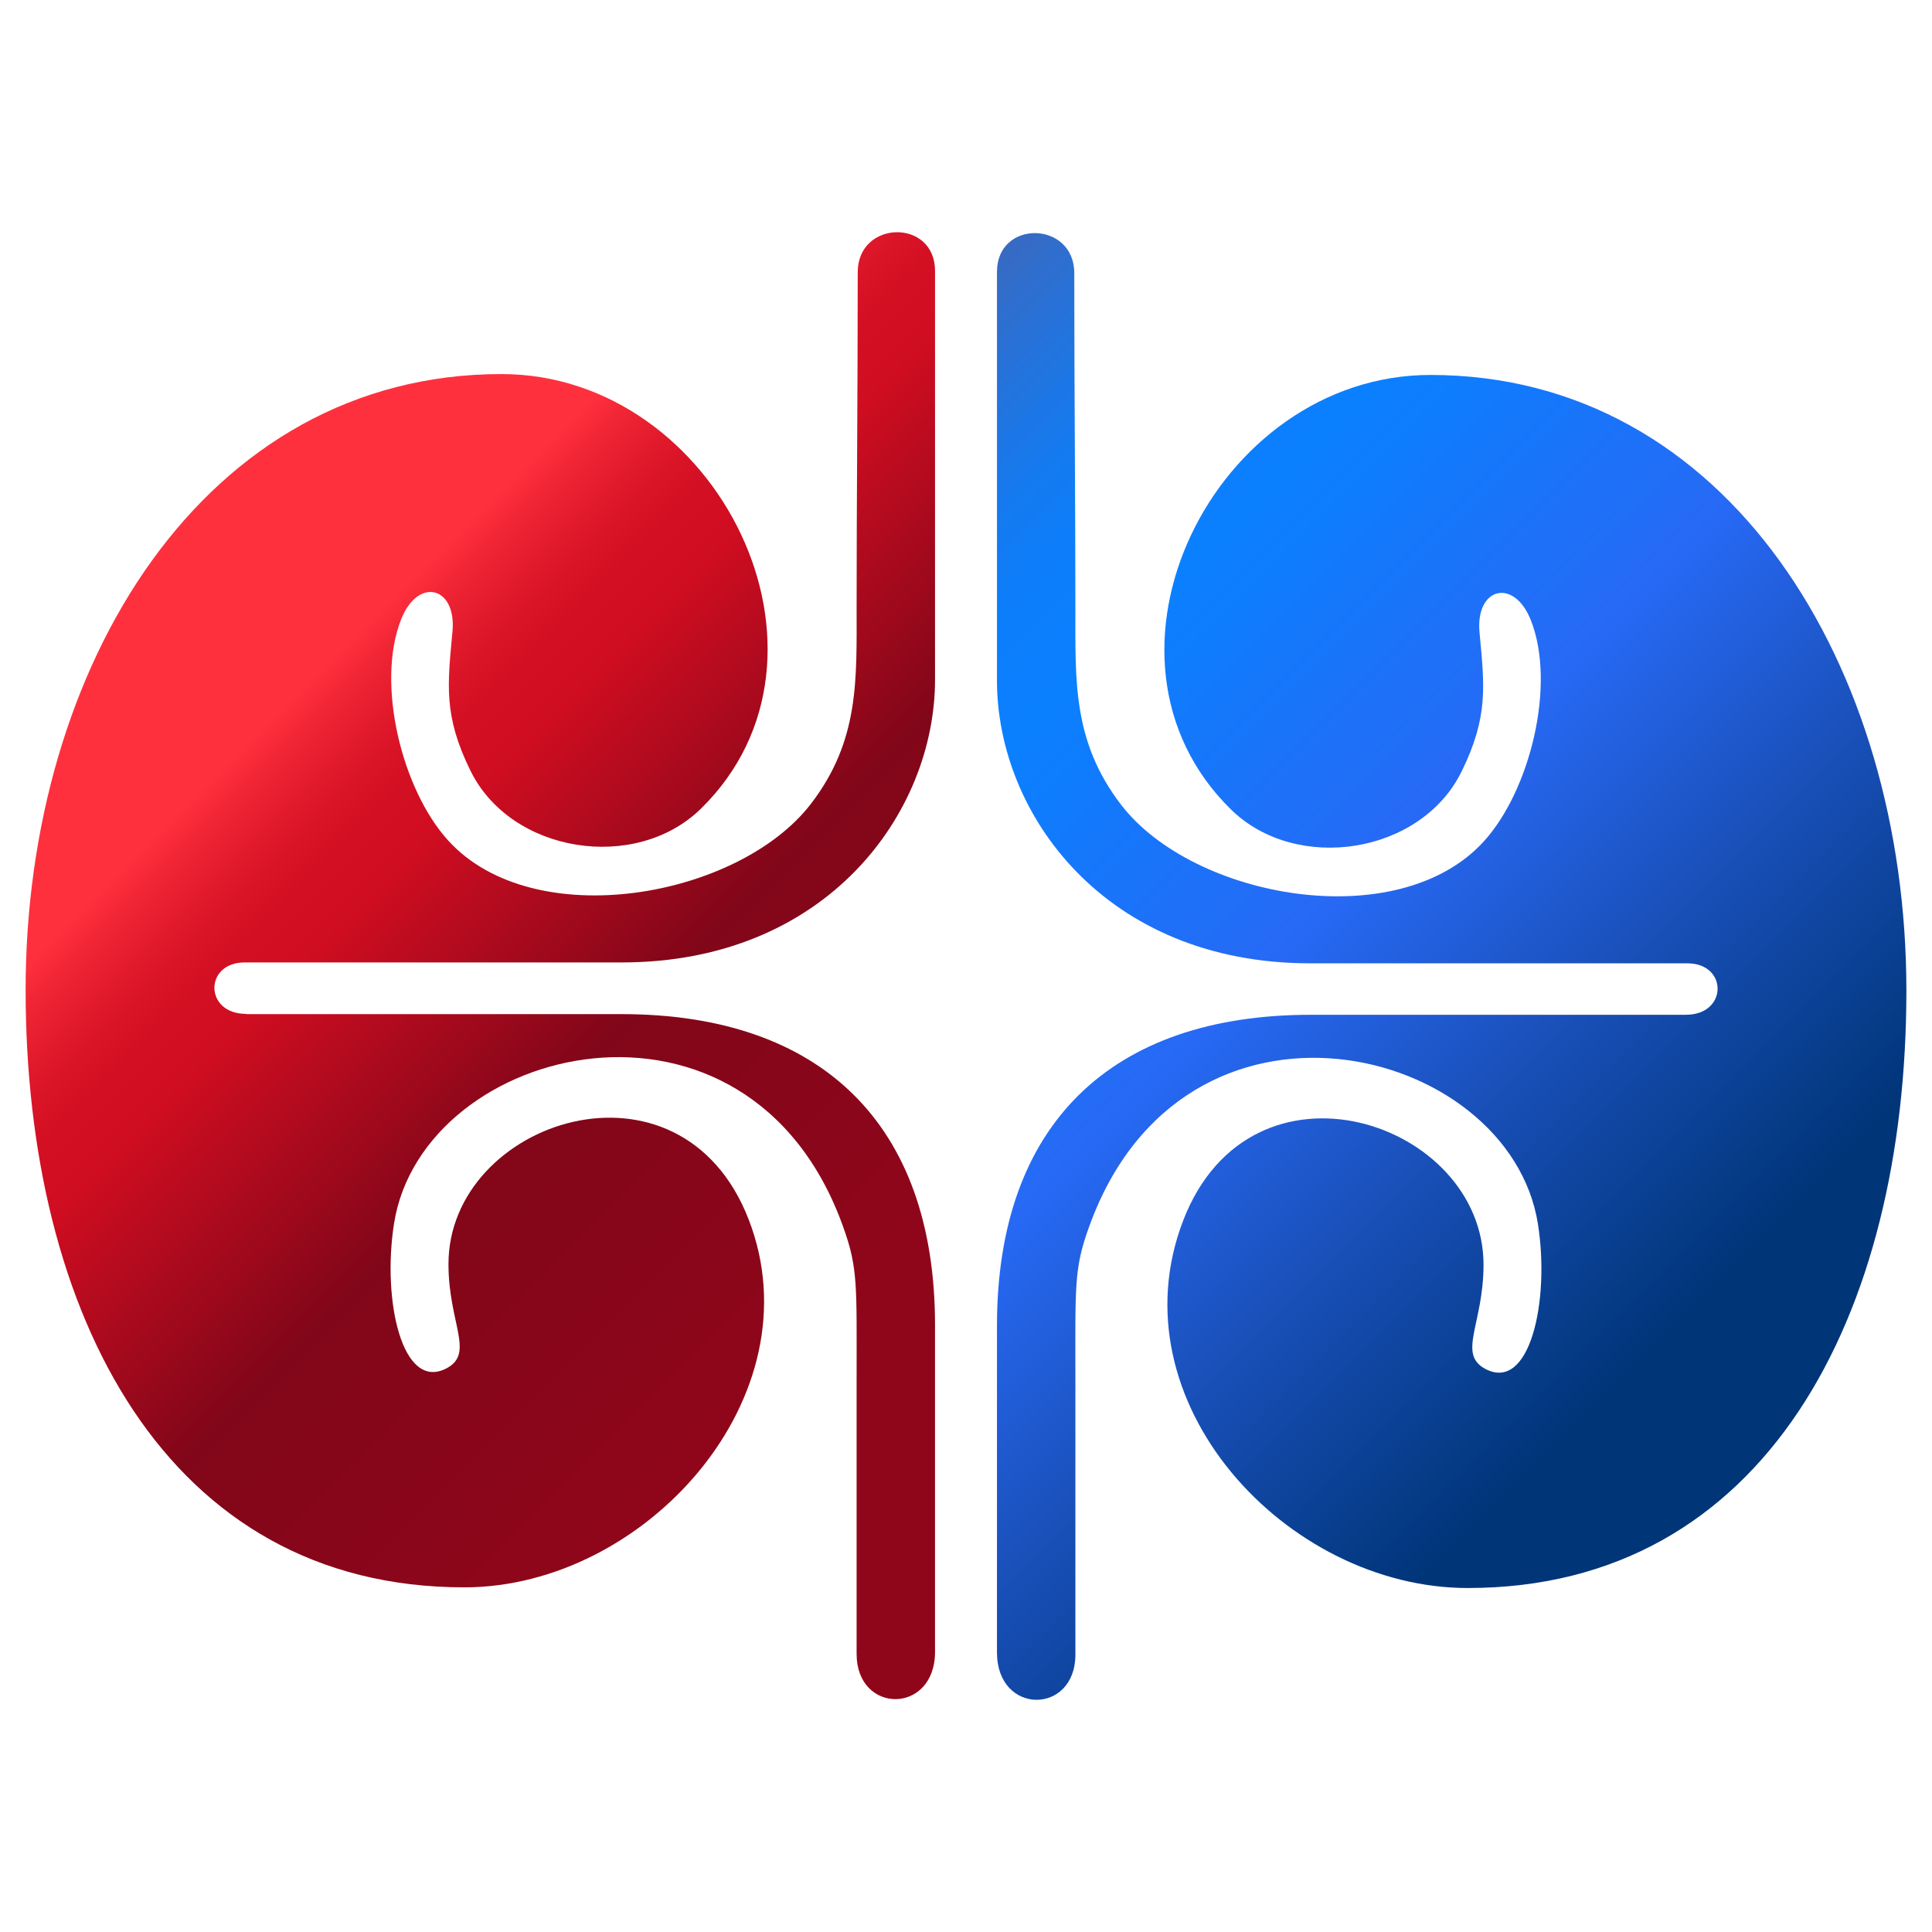
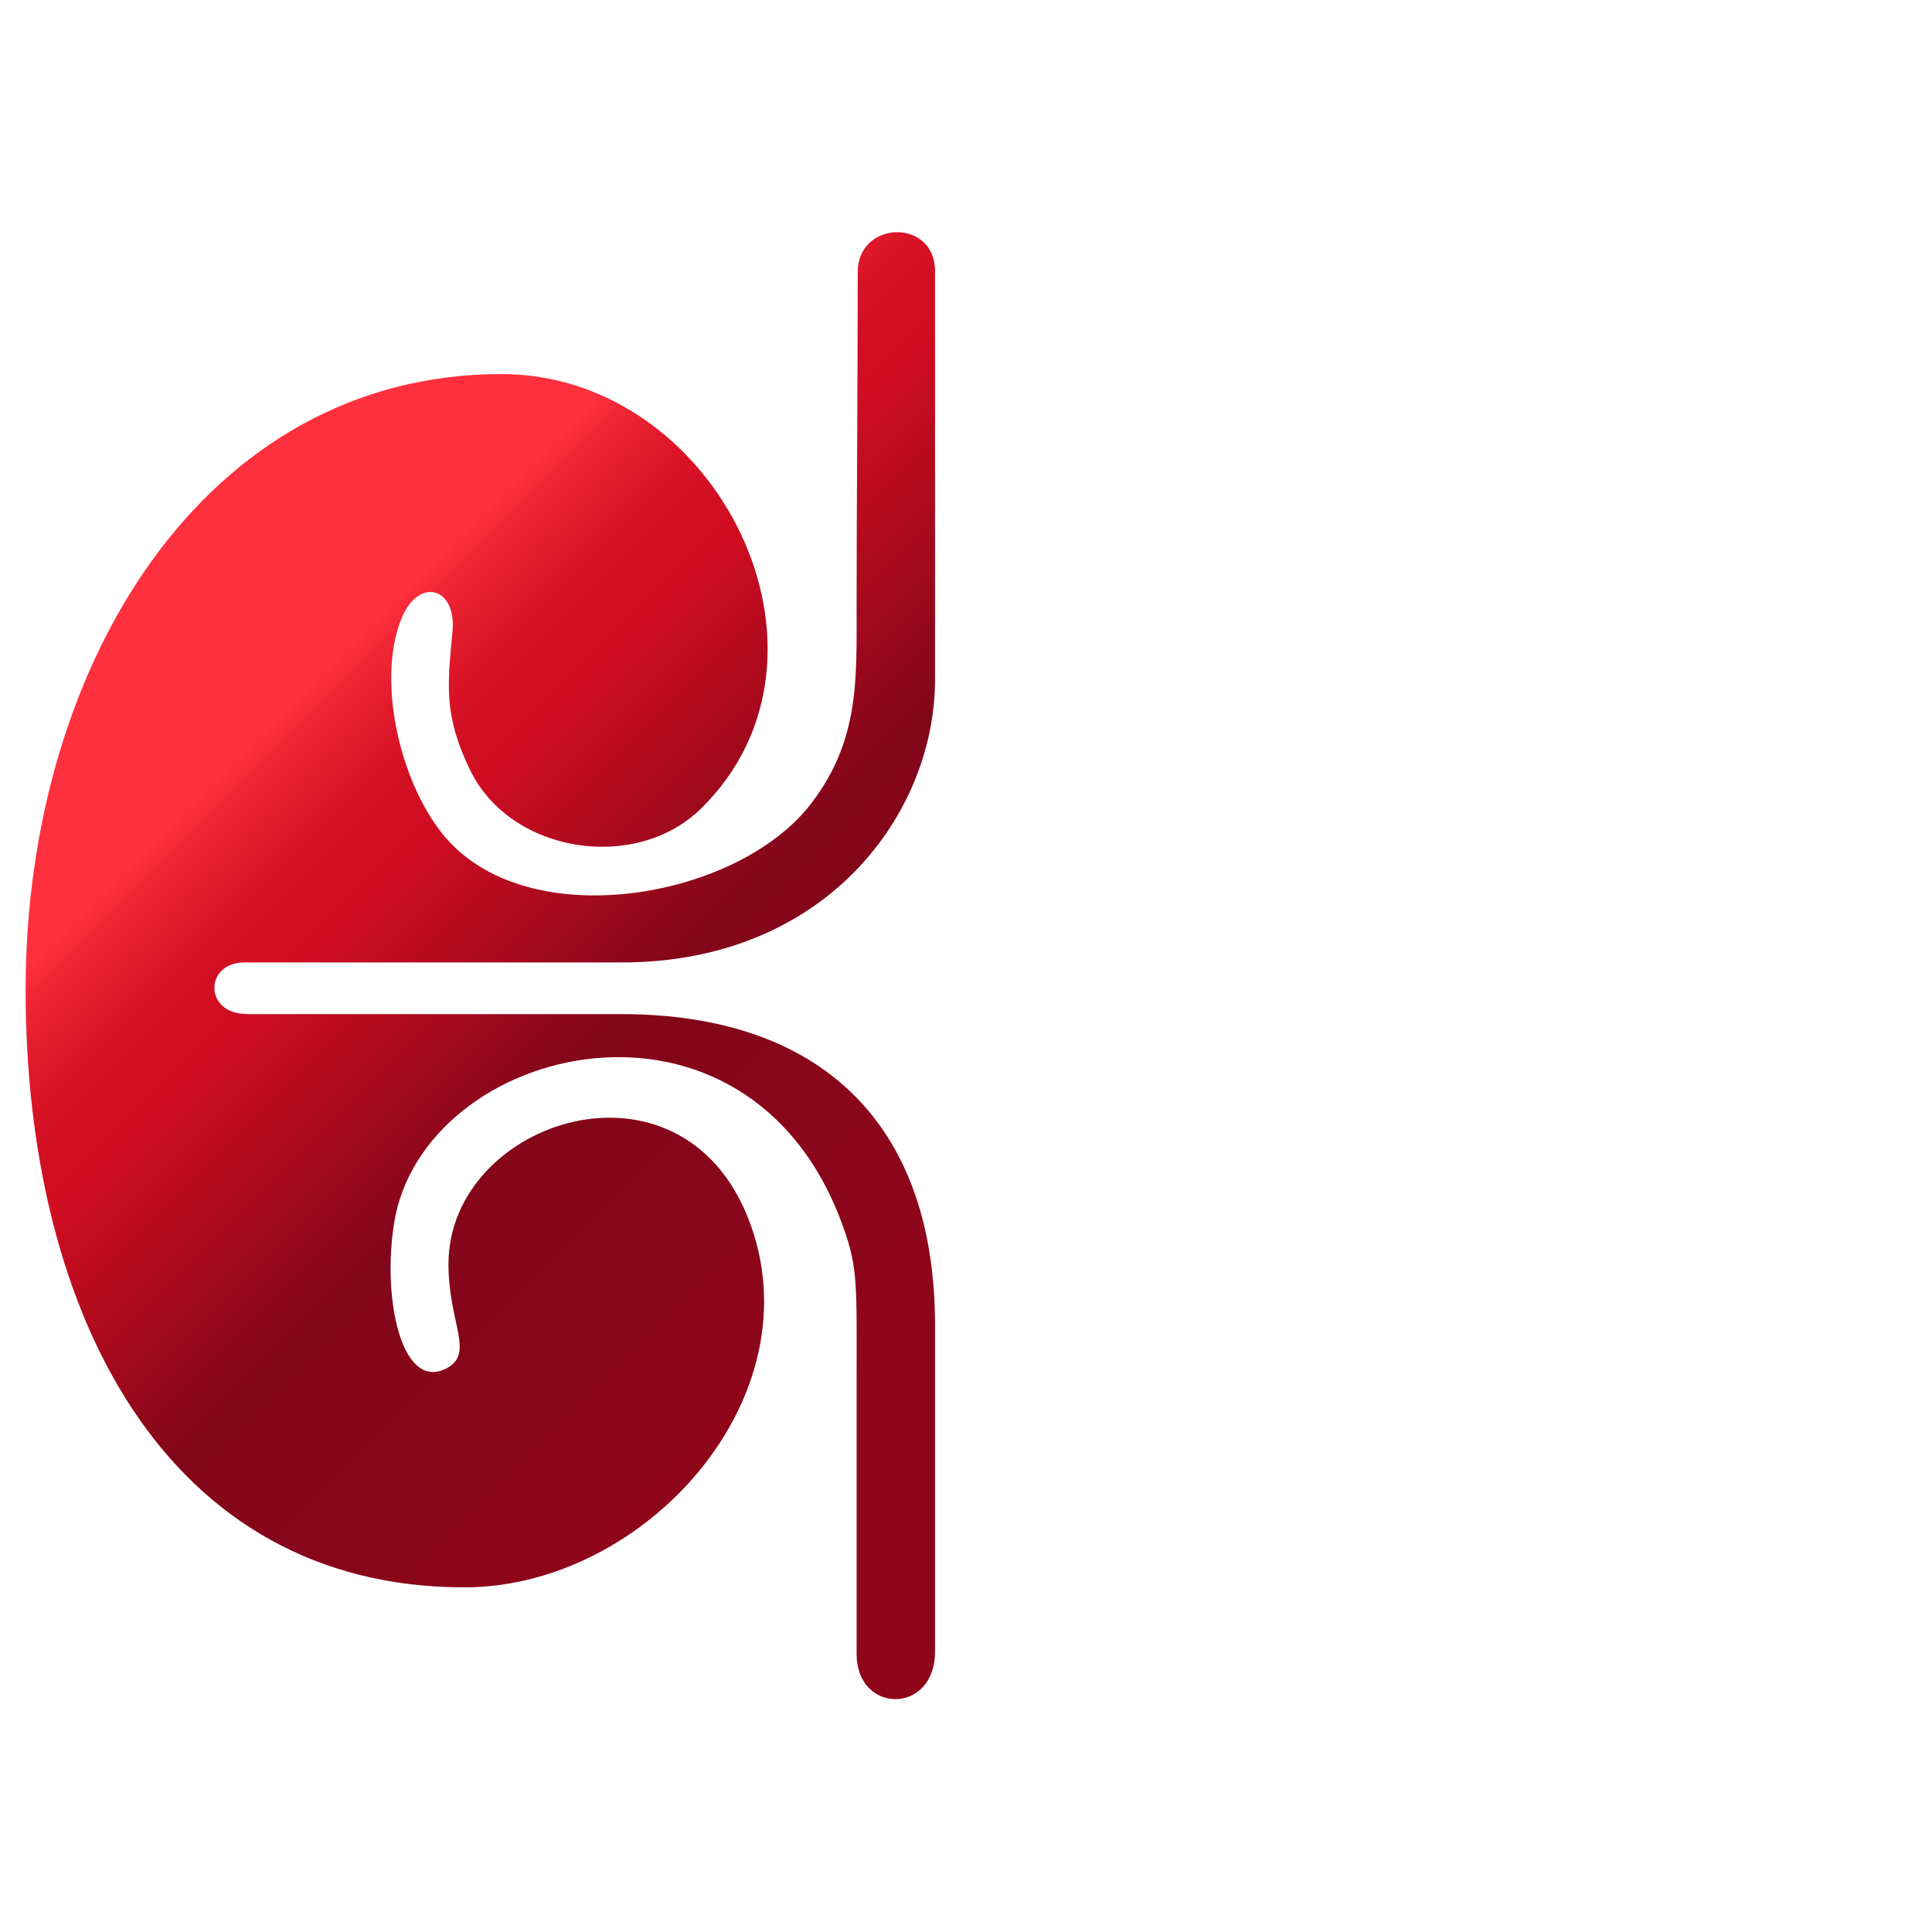
<svg xmlns="http://www.w3.org/2000/svg" id="Layer_2" data-name="Layer 2" width="86.72" height="86.72" viewBox="0 0 86.72 86.72">
  <defs>
    <style>
      .cls-1 {
        fill: url(#linear-gradient-2);
      }

      .cls-2 {
        fill: url(#linear-gradient);
      }
    </style>
    <linearGradient id="linear-gradient" x1="15.44" y1="57.52" x2="44.54" y2="28.42" gradientTransform="translate(0 86.59) scale(1 -1)" gradientUnits="userSpaceOnUse">
      <stop offset="0" stop-color="#ff303e" />
      <stop offset=".03" stop-color="#f12635" />
      <stop offset=".09" stop-color="#df182a" />
      <stop offset=".15" stop-color="#d30f23" />
      <stop offset=".21" stop-color="#d00d21" />
      <stop offset=".5" stop-color="#820619" />
      <stop offset=".89" stop-color="#8f061a" />
    </linearGradient>
    <linearGradient id="linear-gradient-2" x1="34.23" y1="64.66" x2="78.46" y2="20.43" gradientTransform="translate(0 86.59) scale(1 -1)" gradientUnits="userSpaceOnUse">
      <stop offset="0" stop-color="#3e68bc" />
      <stop offset="0" stop-color="#386ac2" />
      <stop offset=".07" stop-color="#2473dc" />
      <stop offset=".13" stop-color="#157aef" />
      <stop offset=".19" stop-color="#0c7efb" />
      <stop offset=".26" stop-color="#0a80ff" />
      <stop offset=".5" stop-color="#2769f5" />
      <stop offset=".66" stop-color="#1b52be" />
      <stop offset=".89" stop-color="#003578" />
    </linearGradient>
  </defs>
  <g id="Layer_1-2" data-name="Layer 1-2">
    <g>
      <path class="cls-2" d="M11.05,45.52h16.84c8.93,0,14.08,4.9,14.08,13.96,0,4.43,0,12.28,0,14.66,0,2.83-3.52,2.81-3.52.1v-12.3c0-4.23.07-5.02-.61-6.89-4.24-11.82-18.86-8.25-20.15-.15-.55,3.45.36,7.59,2.37,6.51,1.25-.68.07-2.02.07-4.67,0-6.45,10.42-9.91,13.48-1.99,3.06,7.92-4.62,16.5-12.77,16.5-13.36,0-19.69-12.24-19.69-26.82s8.04-27.64,21.36-27.64c9.7,0,15.97,12.64,8.95,19.51-2.93,2.87-8.53,2.01-10.35-1.72-1.21-2.47-1.02-3.85-.8-6.23.19-2.02-1.54-2.47-2.3-.56-1.15,2.89.03,7.66,2.11,9.94,3.85,4.23,13.04,2.57,16.28-1.65,2.18-2.84,2.05-5.56,2.05-8.86,0-4.65.05-9.58.05-15,0-2.35,3.47-2.42,3.47-.06v18.35c0,5.98-4.86,12.69-14.06,12.69H10.98c-1.82,0-1.82,2.31.07,2.31h0Z" />
-       <path class="cls-1" d="M75.67,45.55h-16.84c-8.93,0-14.08,4.9-14.08,13.96,0,4.43,0,12.28,0,14.66,0,2.83,3.52,2.81,3.52.1v-12.3c0-4.23-.07-5.02.61-6.89,4.24-11.82,18.86-8.25,20.15-.15.55,3.45-.36,7.59-2.37,6.51-1.25-.68-.07-2.02-.07-4.67,0-6.45-10.42-9.91-13.48-1.99-3.13,8.13,4.62,16.5,12.77,16.5,13.36,0,19.69-12.23,19.69-26.81s-8.04-27.64-21.36-27.64c-9.7,0-15.97,12.64-8.95,19.51,2.93,2.87,8.53,2.01,10.35-1.72,1.21-2.47,1.02-3.85.8-6.23-.19-2.02,1.54-2.47,2.3-.56,1.15,2.89-.03,7.66-2.11,9.94-3.85,4.23-13.04,2.57-16.28-1.65-2.18-2.84-2.05-5.56-2.05-8.86,0-4.65-.05-9.58-.05-15,0-2.35-3.47-2.42-3.47-.06v18.35c0,5.99,4.86,12.69,14.06,12.69h16.93c1.82,0,1.82,2.31-.07,2.31h0Z" />
    </g>
  </g>
</svg>